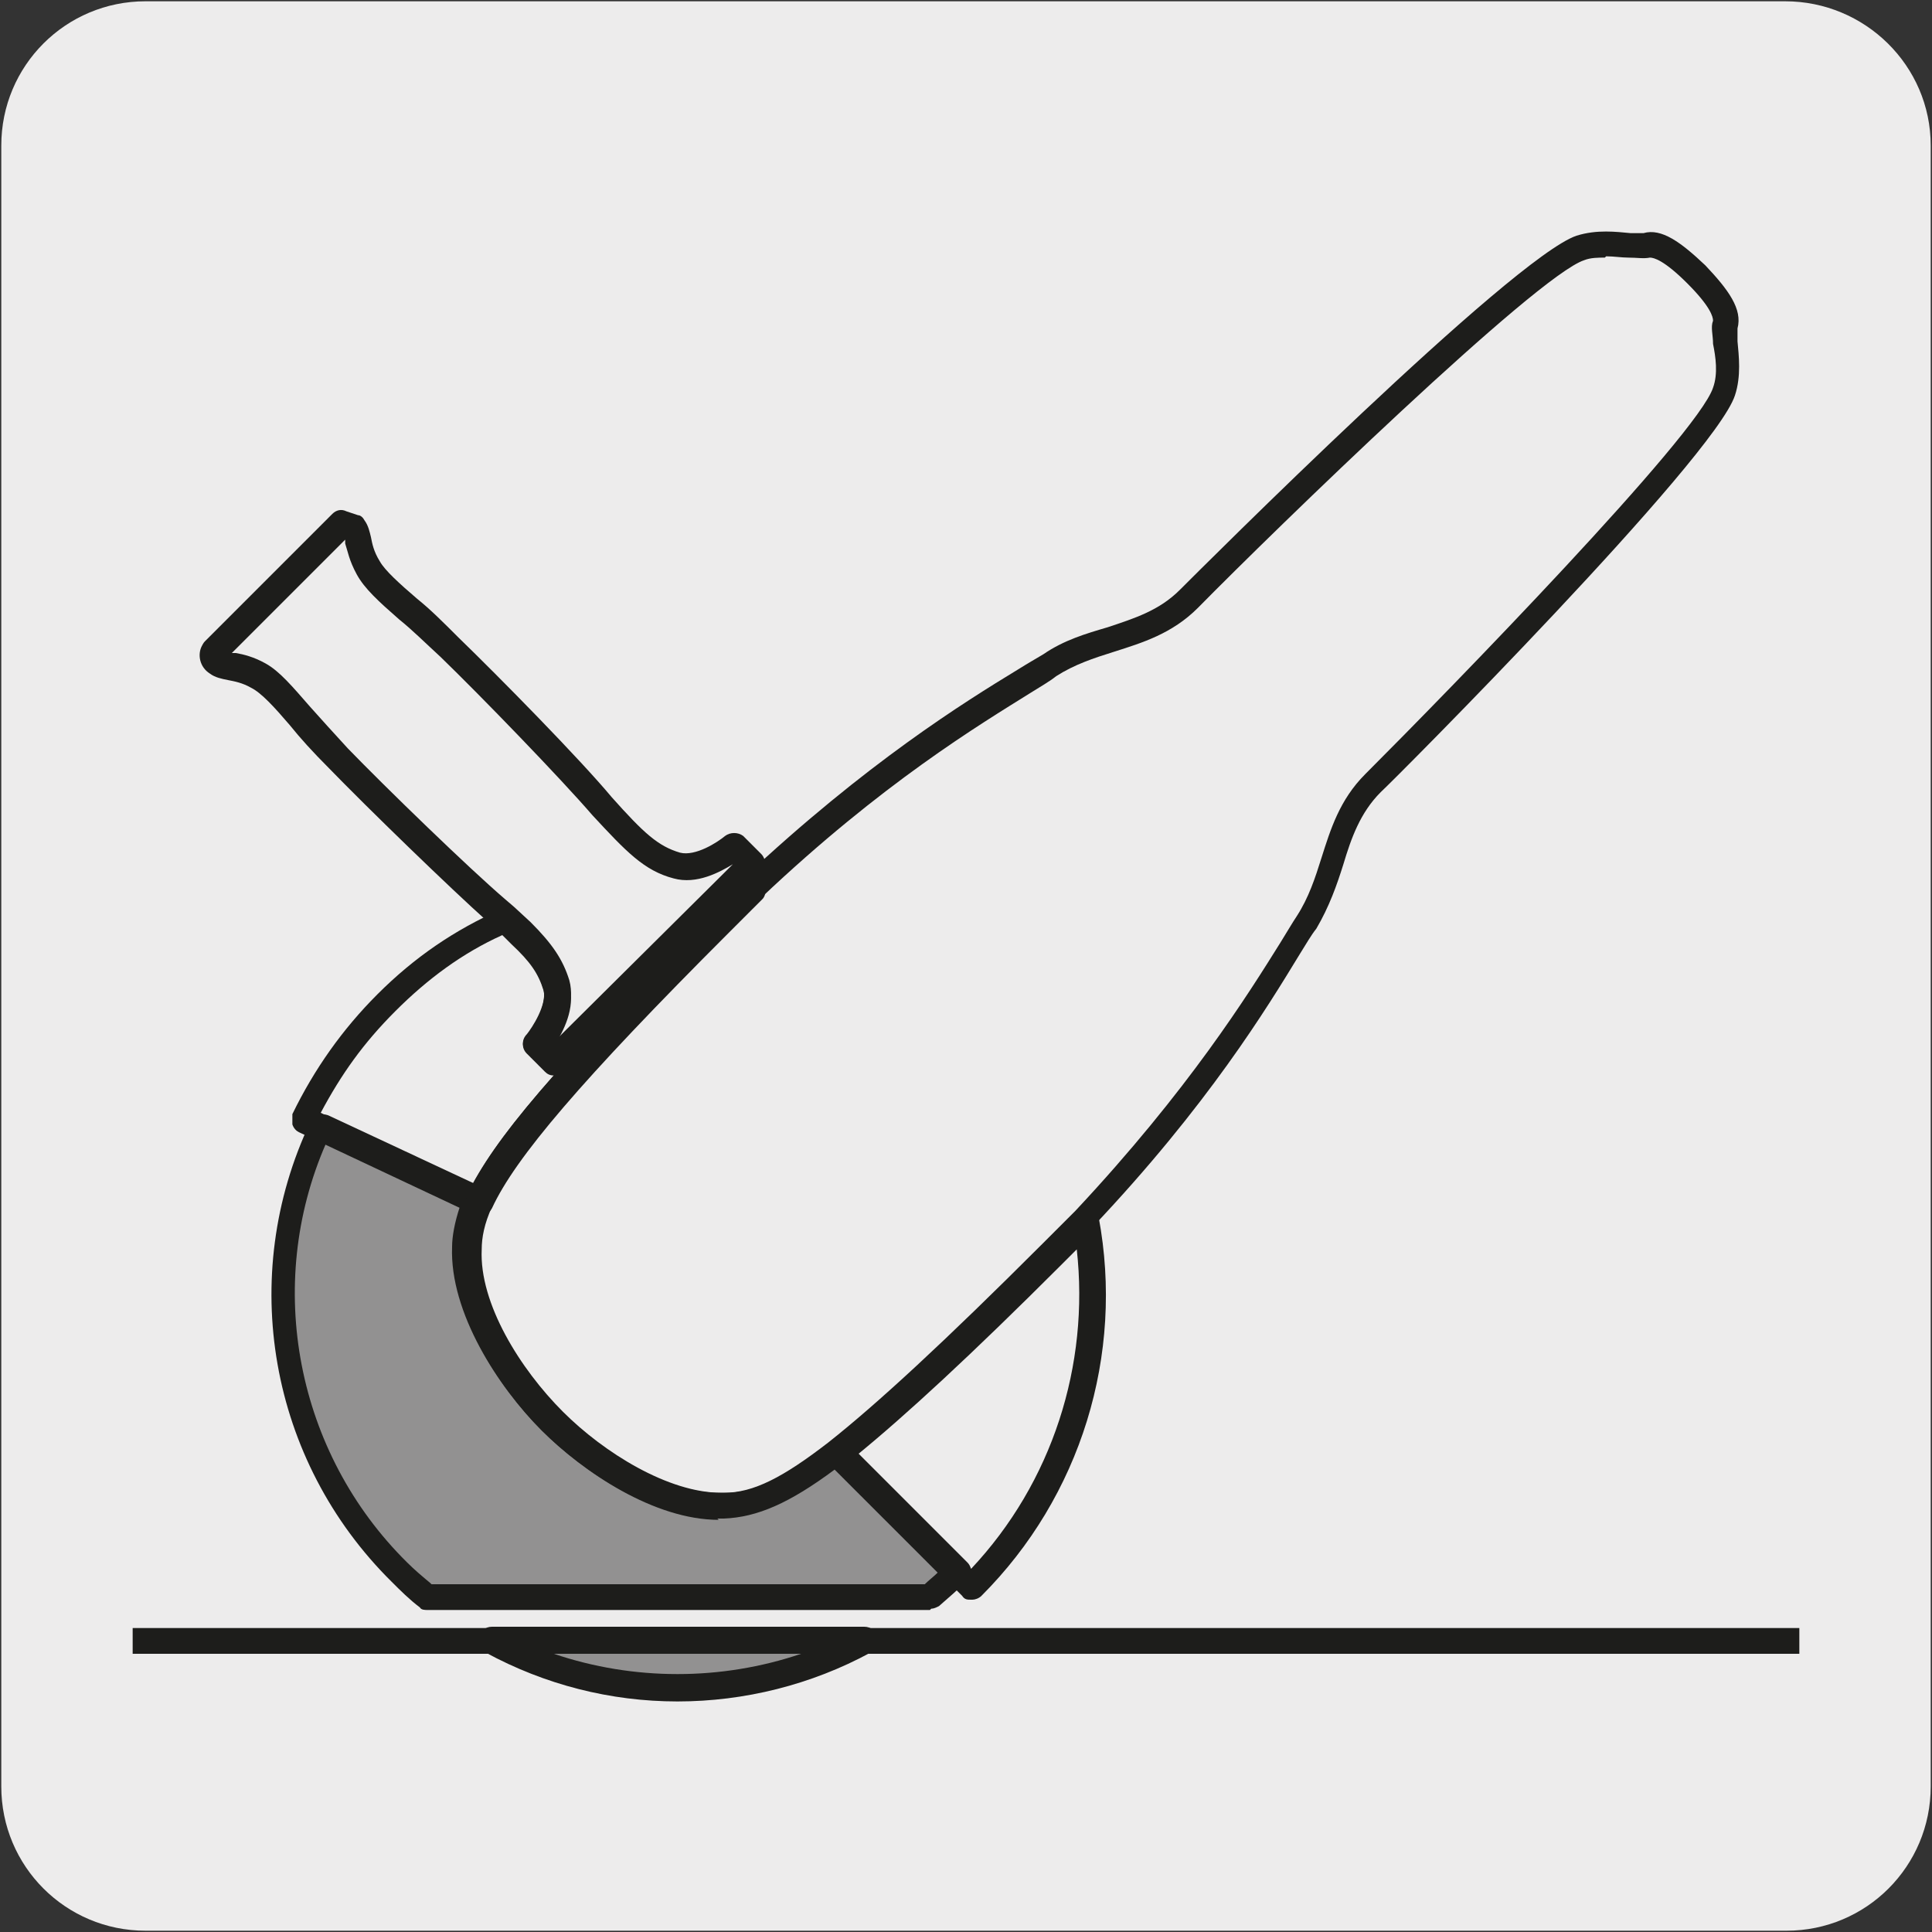
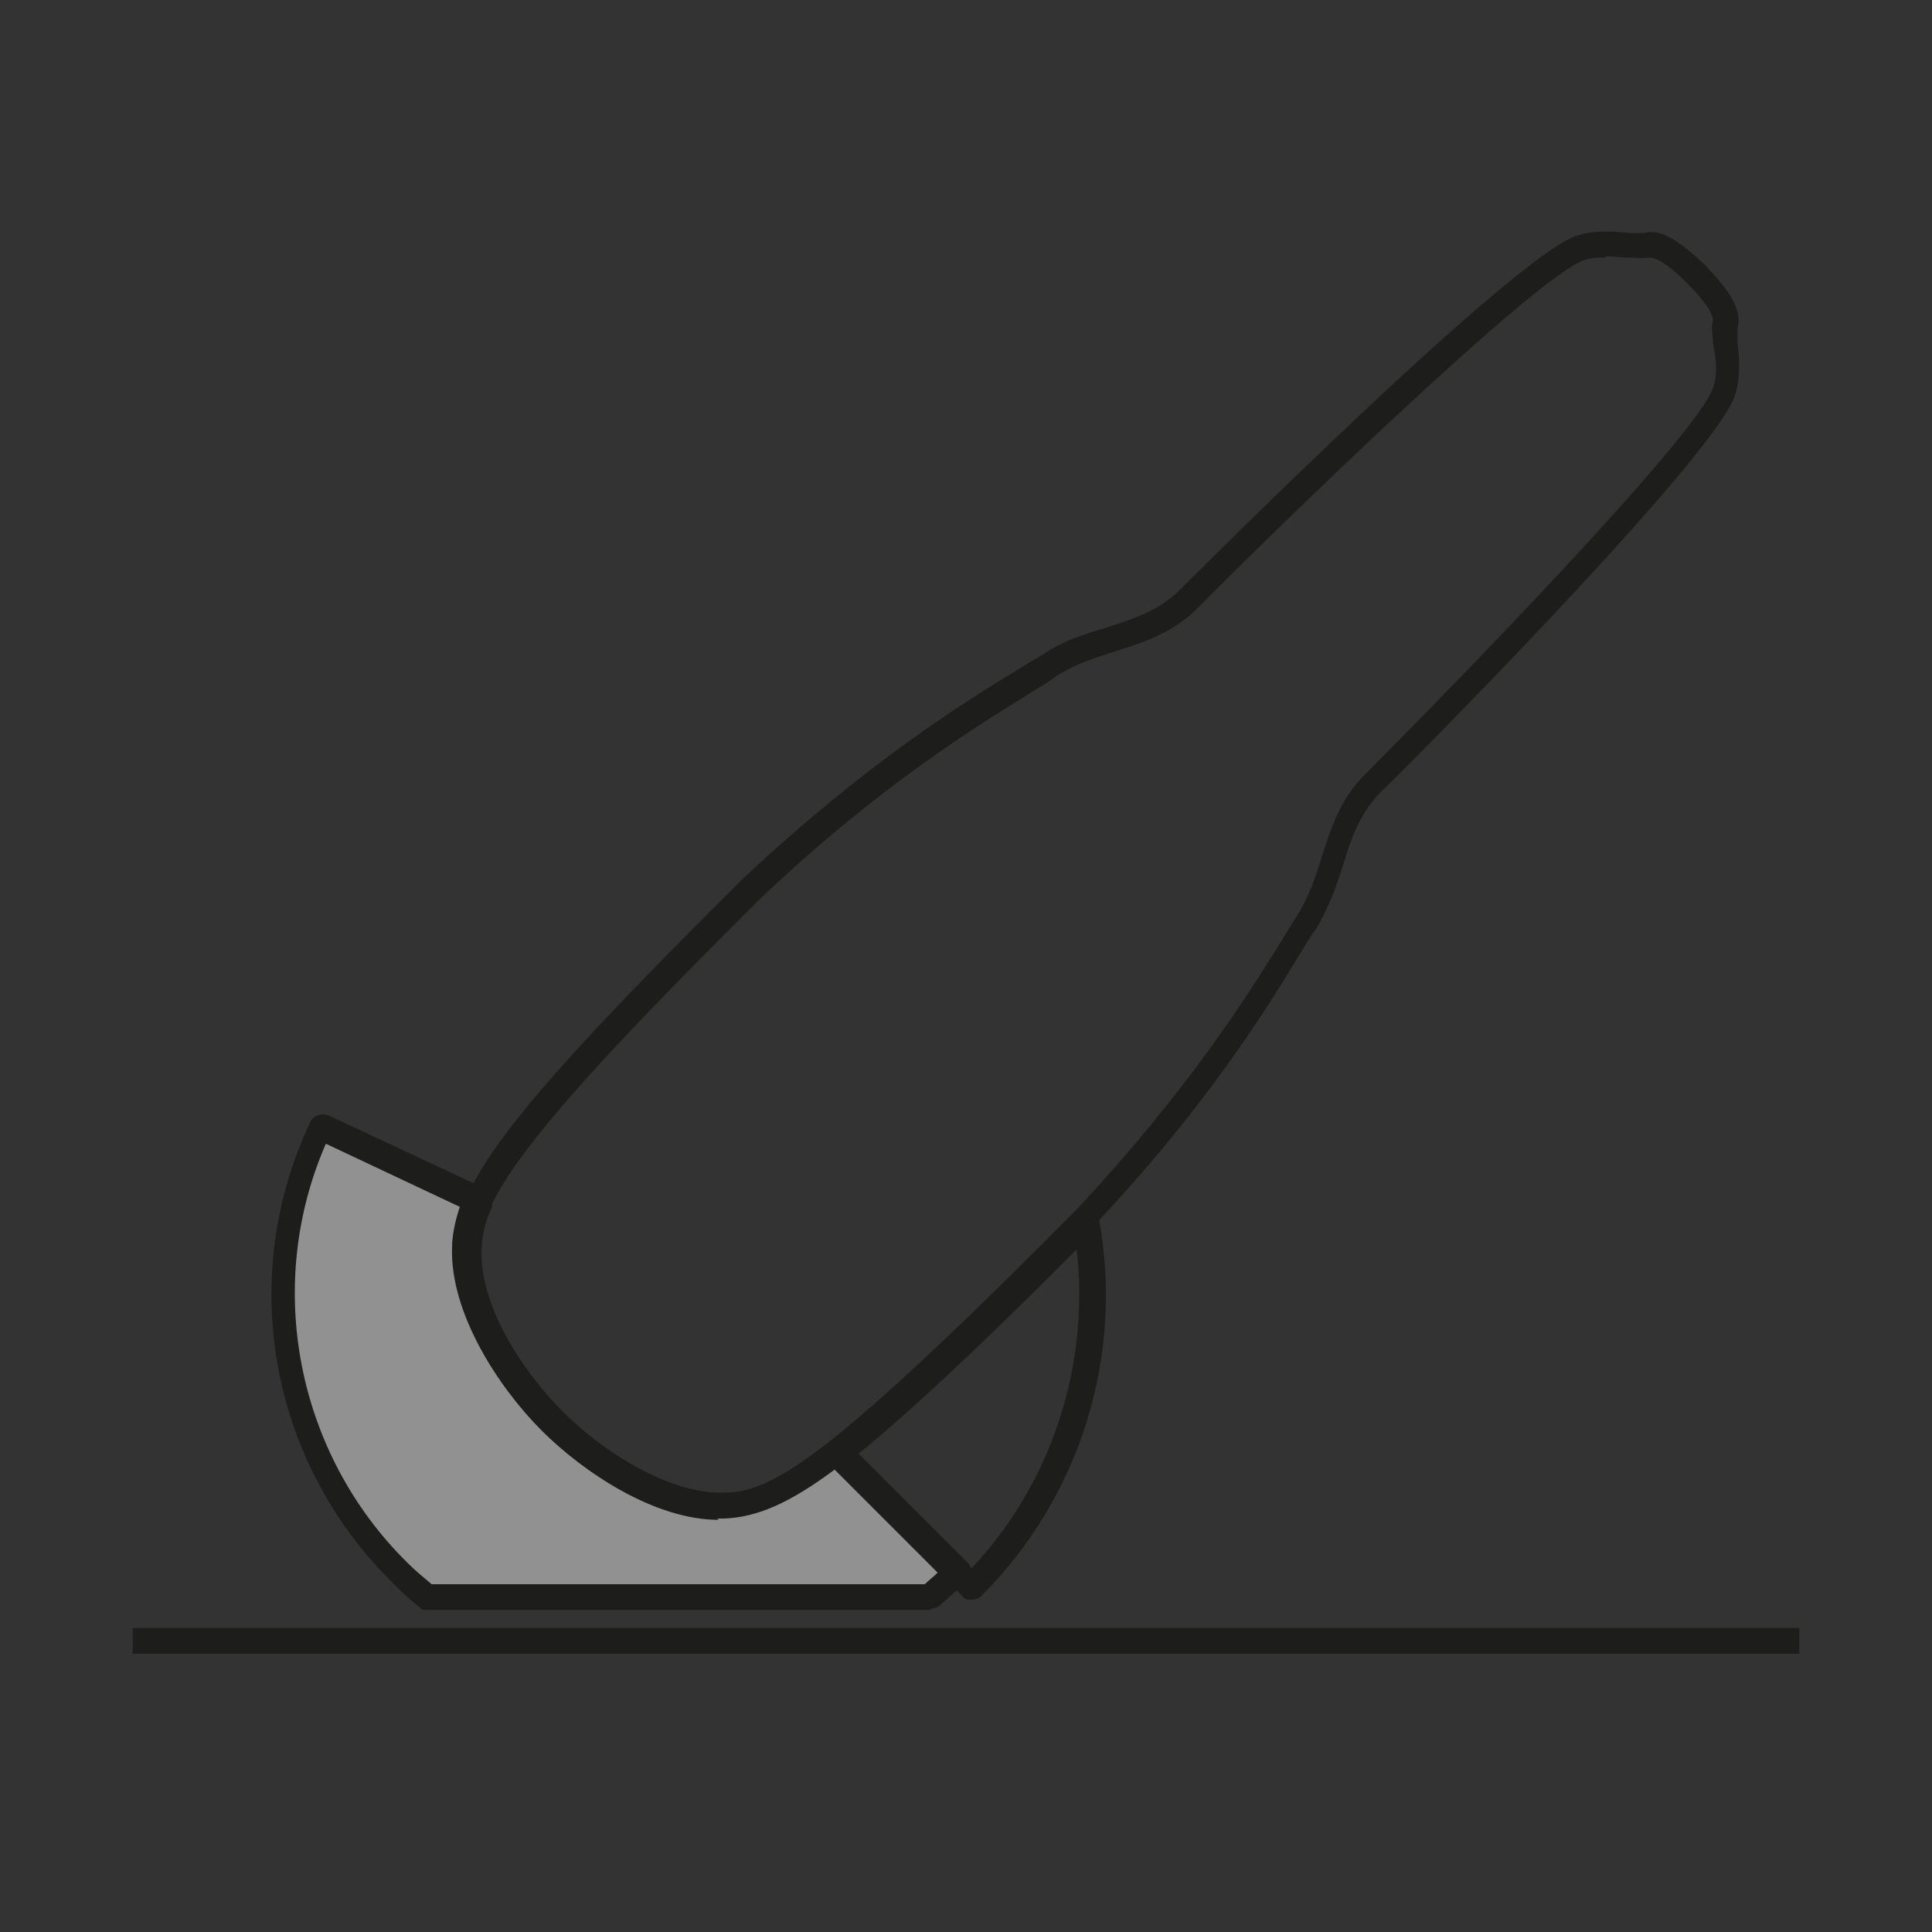
<svg xmlns="http://www.w3.org/2000/svg" version="1.1" viewBox="0 0 150 150">
  <rect x="0" y="0" width="150" height="150" fill="#333333" stroke="none" />
  <defs>
    <style>
      .st0 {
        fill: #929191;
      }

      .st1 {
        fill: #1d1d1b;
      }

      .st2 {
        fill: #edecec;
      }
    </style>
  </defs>
  <g id="FONDO">
    <g id="Capa_1">
      <g id="Capa_2">
-         <path class="st2" d="M11.3.1h127.3c6.2,0,11.3,5,11.3,11.2v127.4c0,6.2-5,11.2-11.2,11.2H11.3c-6.2,0-11.2-5-11.2-11.2H.1V11.3c0-6.2,5-11.2,11.2-11.2h0Z" />
-       </g>
+         </g>
    </g>
  </g>
  <g id="Capa_4">
    <g>
-       <path class="st0" d="M67.1,127.4c-9,4.9-19.9,4.9-28.9,0h28.9Z" />
-       <path class="st1" d="M52.6,132.1c-5.2,0-10.3-1.3-14.9-3.8-.4-.2-.6-.7-.5-1.2.1-.5.5-.8,1-.8h28.9c.5,0,.9.3,1,.8s0,.9-.5,1.2c-4.6,2.5-9.8,3.8-15,3.8ZM43,128.4c6.2,2.1,13,2.1,19.2,0h-19.2Z" />
      <path class="st0" d="M74.3,122.1c-.7.7-1.4,1.3-2.1,1.9h-39c-.7-.6-1.4-1.2-2.1-1.9-9.4-9.3-11.4-23.3-6.1-34.6l12.2,5.7c-.7,1.4-.9,2.6-1,3.7-.2,4.4,3,9.8,6.6,13.4s9,6.8,13.4,6.6c2.2,0,4.7-1,8.7-4.2l9.3,9.3Z" />
      <path class="st1" d="M72.2,125h-39c-.2,0-.5,0-.6-.2-.8-.6-1.5-1.3-2.2-2-9.5-9.4-12-23.7-6.3-35.7.2-.5.9-.7,1.4-.5l12.2,5.7c.3.1.4.3.5.6,0,.3,0,.5,0,.8-.6,1.3-.8,2.4-.8,3.3-.2,4.2,3,9.3,6.3,12.6,3.2,3.2,8.2,6.3,12.3,6.3s.2,0,.4,0c2.3,0,4.6-1.2,8.1-3.9.4-.3,1-.3,1.3,0l9.3,9.3c.4.4.4,1,0,1.4-.7.7-1.4,1.3-2.2,2-.2.1-.4.2-.6.2ZM33.5,123h38.3c.3-.3.7-.6,1-.9l-8-8c-3.5,2.6-6,3.7-8.6,3.8-.2,0-.3,0-.5,0-5,0-10.5-3.7-13.7-6.9-3.3-3.3-7.1-9.1-6.9-14.2,0-.8.2-1.9.6-3.1l-10.4-4.9c-4.8,11-2.3,24,6.3,32.5.6.6,1.2,1.1,1.8,1.6Z" />
-       <path class="st1" d="M37.2,94.3c-.1,0-.3,0-.4,0l-13.6-6.4c-.2-.1-.4-.3-.5-.6,0-.3,0-.5,0-.8,1.7-3.5,3.9-6.6,6.6-9.3,2.9-2.9,6-5,9.6-6.6.4-.1.8,0,1.1.2l1.2,1.2c1.7,1.7,2.5,2.9,3,4.5.5,1.8-.5,3.6-1.1,4.6h0s13-13,13-13c.2-.2.6-.3.9-.3l1.6.3c.4,0,.7.3.8.7.1.4,0,.8-.2,1l-2.6,2.6c-11.5,11.5-16.6,17.5-18.4,21.4-.1.2-.3.4-.6.5-.1,0-.2,0-.4,0ZM24.9,86.4l11.8,5.5c1.2-2.2,3.1-4.8,6.3-8.4-.3,0-.5-.1-.7-.3l-1.4-1.4c-.4-.4-.4-1,0-1.4.4-.5,1.6-2.3,1.3-3.5-.4-1.3-1-2.2-2.5-3.6l-.7-.7c-3.1,1.4-5.8,3.4-8.3,5.9s-4.2,4.9-5.8,7.9Z" />
      <path class="st1" d="M75.4,124.2c-.3,0-.5,0-.7-.3l-10.4-10.4c-.2-.2-.3-.5-.3-.8,0-.3.2-.6.4-.7,3.8-3,9.1-7.9,16.6-15.4l2.6-2.6c.3-.3.7-.3,1-.3.4.1.6.4.7.8,2,10.7-1.4,21.7-9.1,29.4-.2.2-.5.3-.7.3ZM66.5,112.9l8.9,8.9c6.3-6.7,9.2-15.8,8.2-24.8l-1.2,1.2c-7,7-12.1,11.7-15.9,14.8Z" />
      <path class="st1" d="M55.8,118c-5,0-10.5-3.7-13.7-6.9-3.3-3.3-7.1-9.1-6.9-14.2,0-1,.2-2.4,1.1-4.1,1.9-4.2,7-10.2,18.8-22l2.6-2.6c9.6-9,17.2-13.7,21.3-16.2.8-.5,1.5-.9,2-1.2,1.6-1.1,3.3-1.6,5-2.1,2.1-.7,4-1.3,5.6-2.9s25.8-25.8,30.8-27.5c1.6-.5,3.1-.3,4.2-.2.4,0,.9,0,1,0,1.4-.4,2.9.7,4.8,2.5,1.8,1.9,2.9,3.4,2.5,4.9,0,.2,0,.7,0,1,.1,1.1.3,2.7-.2,4.2h0c-1.6,4.9-26.4,29.8-27.5,30.8-1.6,1.6-2.3,3.6-2.9,5.6-.5,1.6-1.1,3.3-2.1,5-.4.5-.8,1.2-1.3,2-2.5,4.1-7.1,11.7-16.1,21.2l-2.6,2.6c-7.6,7.6-12.9,12.5-16.8,15.5-3.9,3-6.6,4.3-9.3,4.4-.2,0-.3,0-.5,0ZM124.6,20c-.5,0-1.1,0-1.6.2-3.7,1.2-24,20.9-30,27-2,2-4.3,2.7-6.5,3.4-1.6.5-3.1,1-4.5,1.9-.5.4-1.2.8-2,1.3-4,2.5-11.5,7-20.9,15.9l-2.6,2.6c-11.5,11.5-16.6,17.5-18.4,21.4-.7,1.3-.8,2.5-.9,3.3-.2,4.2,3,9.3,6.3,12.6,3.2,3.2,8.2,6.3,12.3,6.3s.2,0,.4,0c2.3,0,4.6-1.2,8.1-3.9,3.8-3,9.1-7.9,16.6-15.4l2.6-2.6c8.8-9.4,13.4-16.8,15.9-20.8.5-.8.9-1.5,1.3-2.1.9-1.4,1.4-2.9,1.9-4.5.7-2.2,1.4-4.5,3.4-6.5,6.6-6.6,25.8-26.3,27-30h0c.4-1.1.2-2.4,0-3.4,0-.7-.2-1.3,0-1.8,0-.3-.2-1.1-2-2.9-1.8-1.8-2.6-2-2.9-2-.5.1-1,0-1.7,0-.5,0-1.1-.1-1.7-.1ZM133.9,30.5h0,0Z" />
-       <path class="st1" d="M43,83.4c-.3,0-.5-.1-.7-.3l-1.4-1.4c-.4-.4-.4-1,0-1.4.4-.5,1.6-2.3,1.3-3.5-.4-1.3-1-2.2-2.5-3.6l-1.9-1.7c-2.8-2.5-9.3-8.8-12.3-11.9-1.2-1.2-2.2-2.3-3-3.3-1.2-1.4-2.2-2.5-3-2.9-.7-.4-1.3-.5-1.8-.6-.5-.1-1-.2-1.4-.5-.8-.5-1-1.5-.6-2.2,0,0,.1-.2.2-.3l9.9-9.9c.3-.3.7-.4,1.1-.2l.9.3c.2,0,.4.2.5.4.3.4.4.9.5,1.3.1.5.2,1.1.7,1.9.4.7,1.5,1.7,2.9,2.9,1,.8,2,1.8,3.2,3,3.1,3,9.4,9.4,11.9,12.4,2.5,2.8,3.6,3.8,5.3,4.3,1.2.3,2.9-.8,3.5-1.3.4-.3,1-.3,1.4,0l1.4,1.4c.2.2.3.5.3.7,0,.3-.1.5-.3.7l-15.3,15.3c-.2.2-.5.3-.7.3ZM43,80.9h0s13.9-13.8,13.9-13.8h0c-1,.6-2.8,1.6-4.6,1.1-2.3-.6-3.7-2.1-6.3-4.9-2.5-2.9-8.7-9.3-11.8-12.3-1.2-1.1-2.2-2.1-3.2-2.9-1.6-1.4-2.7-2.4-3.3-3.5-.6-1.1-.7-1.8-.9-2.4,0-.1,0-.2,0-.3l-8.8,8.8c0,0,.2,0,.3,0,.6.1,1.4.3,2.3.8,1.1.6,2.1,1.8,3.5,3.4.8.9,1.8,2,2.9,3.2,3,3.1,9.4,9.3,12.2,11.7l.7.6,1.3,1.2c1.7,1.7,2.5,2.9,3,4.5.5,1.8-.5,3.6-1.1,4.6Z" />
      <rect class="st1" x="10.3" y="126.4" width="129.4" height="2" />
    </g>
  </g>
</svg>